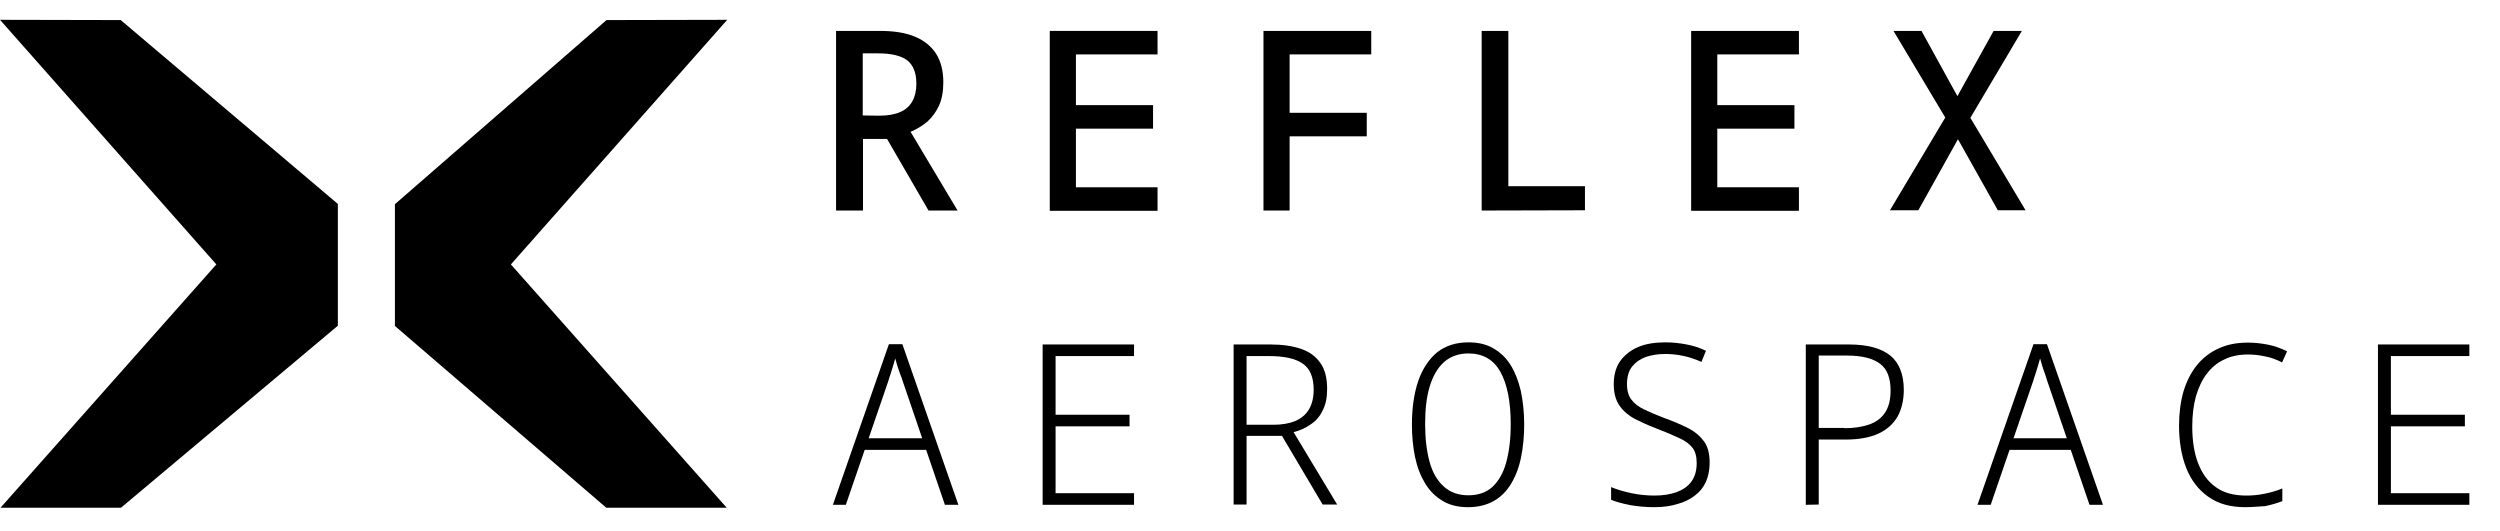
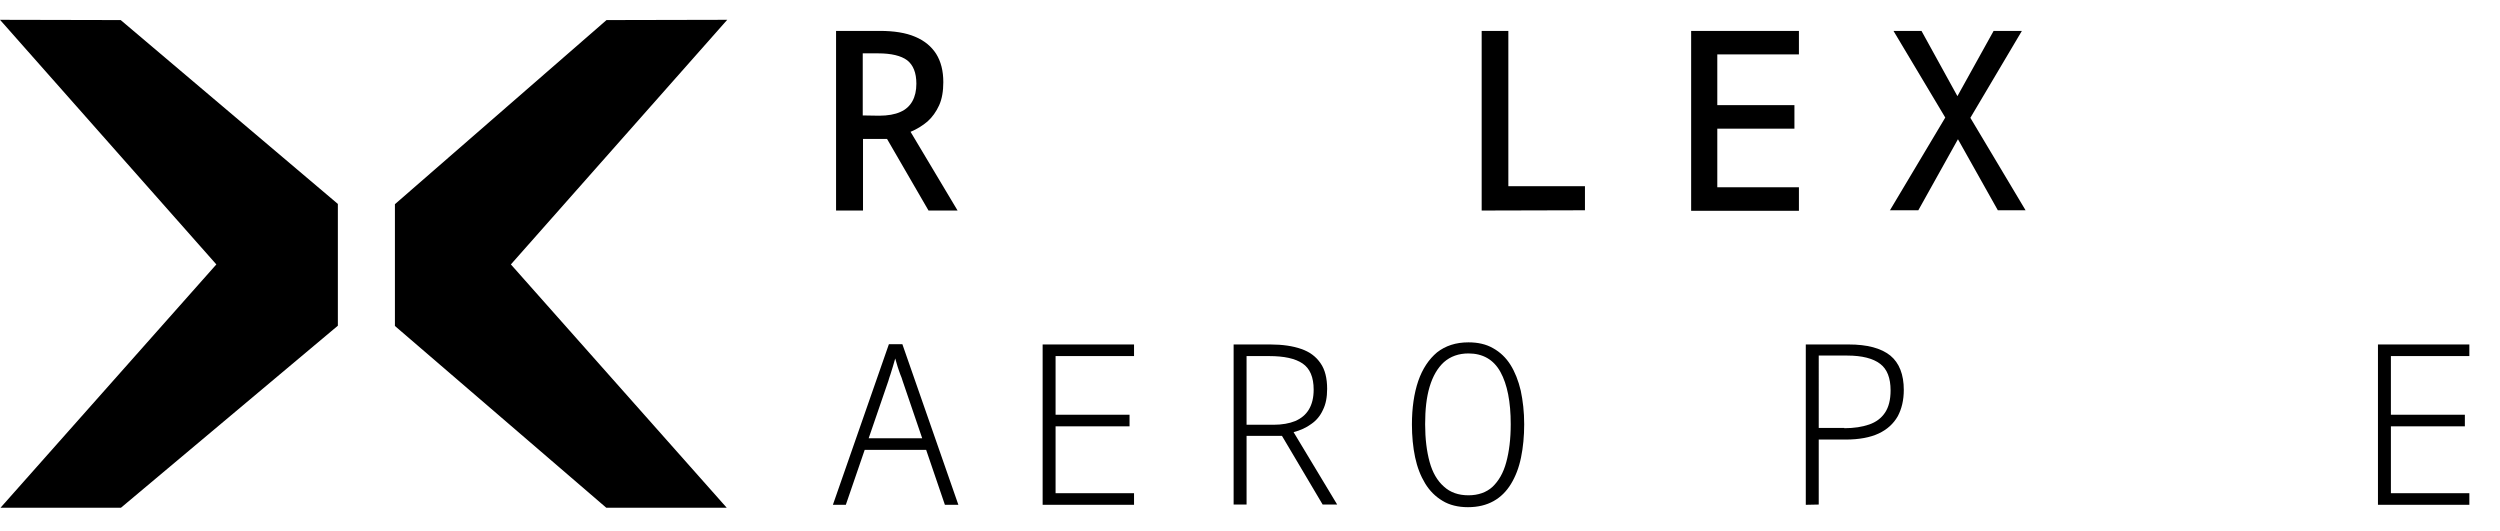
<svg xmlns="http://www.w3.org/2000/svg" xmlns:ns1="http://www.inkscape.org/namespaces/inkscape" xmlns:ns2="http://sodipodi.sourceforge.net/DTD/sodipodi-0.dtd" ns1:version="1.0 (4035a4fb49, 2020-05-01)" ns2:docname="logo_reflex.svg" xml:space="preserve" style="enable-background:new 0 0 946.4 201;" viewBox="0 0 946.4 201" y="0px" x="0px" id="Layer_1" version="1.1">
  <defs id="defs47" />
  <ns2:namedview ns1:current-layer="Layer_1" ns1:window-maximized="0" ns1:window-y="58" ns1:window-x="178" ns1:cy="100.5" ns1:cx="473.20001" ns1:zoom="1.1274302" showgrid="false" id="namedview45" ns1:window-height="720" ns1:window-width="1462" ns1:pageshadow="2" ns1:pageopacity="0" guidetolerance="10" gridtolerance="10" objecttolerance="10" borderopacity="1" bordercolor="#666666" pagecolor="#ffffff" />
  <style id="style2" type="text/css"> .st0{fill:#FFFFFF;} </style>
  <g style="fill:#000000" id="g16">
    <path style="fill:#000000" id="path4" d="M316.5,79.7v-68h16.6c5.3,0,9.8,0.7,13.3,2.2c3.6,1.5,6.2,3.7,8,6.5c1.8,2.9,2.7,6.4,2.7,10.7 c0,3.4-0.5,6.4-1.6,8.8s-2.6,4.5-4.4,6.1c-1.9,1.6-4,2.9-6.4,3.9l17.8,29.8h-11l-15.7-27.1h-9.1v27.1H316.5z M332.8,43.8 c3.3,0,6-0.5,8-1.4c2.1-0.9,3.6-2.3,4.6-4.1c1-1.8,1.5-4,1.5-6.6c0-4.2-1.2-7.1-3.5-8.9c-2.3-1.7-6-2.6-10.9-2.6h-5.9v23.5 L332.8,43.8L332.8,43.8z" class="st0" />
-     <path style="fill:#000000" id="path6" d="M397.4,79.7v-68h40.8v8.9h-30.9v19.2h29.2v8.9h-29.2v22.2h30.9v8.9h-40.8V79.7z" class="st0" />
-     <path style="fill:#000000" id="path8" d="M478.3,79.7v-68h40.8v8.9h-30.9v22.1h29.2v8.9h-29.2v28.1H478.3z" class="st0" />
    <path style="fill:#000000" id="path10" d="M560.9,79.7v-68H571v58.8h29v9.1L560.9,79.7L560.9,79.7z" class="st0" />
    <path style="fill:#000000" id="path12" d="M640.2,79.7v-68H681v8.9h-30.9v19.2h29.2v8.9h-29.2v22.2H681v8.9h-40.8V79.7z" class="st0" />
    <path style="fill:#000000" id="path14" d="M715.4,79.7l21-35.2l-19.6-32.8h10.6L741,36.4l13.7-24.7h10.7l-19.5,32.9l20.9,35h-10.5l-15.1-26.9l-15,26.9 h-10.8V79.7z" class="st0" />
  </g>
  <g style="fill:#000000" id="g36">
    <path style="fill:#000000" id="path18" d="M315.3,191.1l21.2-60.8h5.1l21.2,60.8h-5.1l-16-46.9c-0.2-0.7-0.5-1.6-0.9-2.5c-0.3-0.9-0.7-1.9-1-2.9 s-0.6-2.1-0.9-3.1c-0.3,1-0.6,2.1-0.9,3.1s-0.6,2-0.9,2.9s-0.6,1.7-0.8,2.5l-16.1,46.9H315.3z M325.9,170.3l1.7-4.4h22.9l1.4,4.4 H325.9z" class="st0" />
    <path style="fill:#000000" id="path20" d="M394.7,191.1v-60.7h34.6v4.4h-29.7V157h28v4.4h-28v25.3h29.7v4.4H394.7z" class="st0" />
    <path style="fill:#000000" id="path22" d="M467,191.1v-60.7h13.9c4.6,0,8.6,0.6,11.7,1.7c3.2,1.1,5.6,2.9,7.3,5.4c1.7,2.4,2.5,5.7,2.5,9.7 c0,3.2-0.5,5.8-1.6,8c-1,2.2-2.5,4-4.4,5.3c-1.9,1.4-4.1,2.4-6.7,3.1l16.5,27.4h-5.5l-15.4-26h-13.4v26H467V191.1z M482.1,160.8 c3.2,0,6-0.5,8.2-1.4c2.3-1,4-2.4,5.2-4.4s1.8-4.5,1.8-7.5c0-4.7-1.4-8-4.2-9.9c-2.8-1.9-7-2.8-12.6-2.8h-8.6v26L482.1,160.8 L482.1,160.8z" class="st0" />
    <path style="fill:#000000" id="path24" d="M555.7,192c-3.7,0-7-0.8-9.6-2.4c-2.7-1.6-4.9-3.8-6.6-6.6c-1.7-2.8-3-6.1-3.8-9.9c-0.8-3.8-1.2-8-1.2-12.4 c0-6.3,0.8-11.8,2.4-16.5c1.6-4.6,4-8.2,7.1-10.8c3.2-2.5,7.1-3.8,11.9-3.8c3.6,0,6.7,0.7,9.3,2.2c2.7,1.5,4.9,3.6,6.6,6.3 c1.7,2.7,3,6,3.9,9.8c0.8,3.8,1.3,8,1.3,12.7c0,4.5-0.4,8.7-1.2,12.6c-0.8,3.9-2.1,7.2-3.8,10s-3.9,5-6.6,6.5 C562.7,191.2,559.5,192,555.7,192z M555.9,187.5c3.7,0,6.8-1.1,9.1-3.2c2.3-2.2,4.1-5.2,5.2-9.3c1.1-4,1.7-8.8,1.7-14.4 c0-8.5-1.3-15.1-3.9-19.8c-2.6-4.7-6.7-7-12.1-7c-3.7,0-6.8,1.1-9.3,3.3c-2.4,2.2-4.2,5.3-5.4,9.3s-1.7,8.7-1.7,14.2 s0.6,10.3,1.7,14.3c1.1,4,2.9,7.1,5.4,9.3C549,186.4,552.1,187.5,555.9,187.5z" class="st0" />
-     <path style="fill:#000000" id="path26" d="M626.2,192c-3.2,0-6.3-0.3-9.2-0.8c-2.9-0.6-5.2-1.2-7.1-2v-4.8c2.2,0.9,4.8,1.7,7.7,2.3s5.8,0.9,8.6,0.9 c3.2,0,6-0.4,8.5-1.3c2.4-0.9,4.3-2.2,5.6-4s2-4.1,2-7c0-2.4-0.5-4.4-1.6-5.8c-1.1-1.4-2.8-2.7-5.1-3.7c-2.3-1.1-5.2-2.3-8.8-3.7 c-2.9-1.1-5.5-2.3-7.9-3.5c-2.4-1.3-4.3-2.9-5.8-5c-1.4-2-2.2-4.7-2.2-8.1c0-3.6,0.8-6.5,2.5-8.9c1.7-2.3,4-4.1,6.9-5.3 s6.3-1.7,10.2-1.7c2.7,0,5.4,0.3,8,0.8s5.1,1.3,7.3,2.4l-1.7,4.2c-2.3-1-4.6-1.8-7-2.3s-4.7-0.7-6.8-0.7c-2.6,0-5,0.4-7.2,1.1 c-2.2,0.8-3.9,2-5.2,3.6s-2,3.9-2,6.7c0,2.5,0.6,4.5,1.7,5.9c1.1,1.5,2.7,2.7,4.8,3.7s4.6,2.1,7.5,3.2c3.4,1.2,6.4,2.5,9,3.8 s4.6,3,6.1,5s2.2,4.7,2.2,8.2c0,2.7-0.5,5.1-1.4,7.2c-1,2.1-2.3,3.8-4.2,5.2c-1.8,1.4-4,2.5-6.6,3.2 C632.5,191.6,629.5,192,626.2,192z" class="st0" />
    <path style="fill:#000000" id="path28" d="M683.6,191.1v-60.7h16.2c7.1,0,12.3,1.4,15.8,4.2c3.4,2.8,5.1,7.2,5.1,13c0,3.9-0.8,7.2-2.3,10 c-1.6,2.8-4,5-7.2,6.5s-7.4,2.3-12.5,2.3h-10.2V191L683.6,191.1L683.6,191.1z M698.2,162.1c3.7,0,6.8-0.5,9.4-1.4 c2.6-0.9,4.6-2.4,6-4.5s2.1-4.9,2.1-8.4c0-4.7-1.3-8.1-4-10.1c-2.6-2-6.8-3.1-12.4-3.1h-10.8V162h9.7V162.1z" class="st0" />
-     <path style="fill:#000000" id="path30" d="M748.6,191.1l21.2-60.8h5.1l21.2,60.8H791l-16-46.9c-0.2-0.7-0.5-1.6-0.8-2.5s-0.7-1.9-1-2.9s-0.6-2.1-0.9-3.1 c-0.3,1-0.6,2.1-0.9,3.1c-0.3,1-0.6,2-0.9,2.9c-0.3,0.9-0.6,1.7-0.8,2.5l-16.1,46.9H748.6z M759.2,170.3l1.7-4.4h22.9l1.4,4.4 H759.2z" class="st0" />
-     <path style="fill:#000000" id="path32" d="M850,192c-5.7,0-10.4-1.3-14.1-4c-3.7-2.6-6.5-6.3-8.3-10.9c-1.8-4.6-2.7-10-2.7-16c0-4.8,0.6-9.2,1.7-13 c1.2-3.9,2.9-7.2,5.1-9.9c2.2-2.7,5-4.9,8.2-6.3c3.2-1.5,6.9-2.2,11.1-2.2c2.6,0,5.2,0.3,7.7,0.8s4.9,1.4,7.1,2.5l-1.9,4.2 c-2.1-1.1-4.3-1.9-6.5-2.3c-2.3-0.5-4.4-0.7-6.4-0.7c-3.4,0-6.4,0.6-9,1.9c-2.6,1.2-4.8,3-6.6,5.4c-1.8,2.3-3.1,5.2-4.1,8.5 c-0.9,3.3-1.4,7.1-1.4,11.4c0,5.3,0.7,10,2.2,13.9s3.7,7,6.7,9.1c3,2.2,6.9,3.2,11.6,3.2c2.2,0,4.5-0.2,6.9-0.7s4.6-1.1,6.7-2v4.8 c-2,0.8-4.2,1.4-6.5,1.9C855.2,191.7,852.7,192,850,192z" class="st0" />
    <path style="fill:#000000" id="path34" d="M900.2,191.1v-60.7h34.6v4.4h-29.7V157h28v4.4h-28v25.3h29.7v4.4H900.2z" class="st0" />
  </g>
  <g style="fill:#000000" id="g42">
    <polygon style="fill:#000000" id="polygon38" points="229.6,7.6 149.5,77.3 149.5,123.4 229.5,192.2 275.1,192.2 193.4,100.1 275.3,7.5 " class="st0" />
    <polygon style="fill:#000000" id="polygon40" points="45.7,7.6 127.9,77.2 127.9,123.3 45.8,192.2 0.2,192.2 81.9,100.1 0,7.5 " class="st0" />
  </g>
</svg>